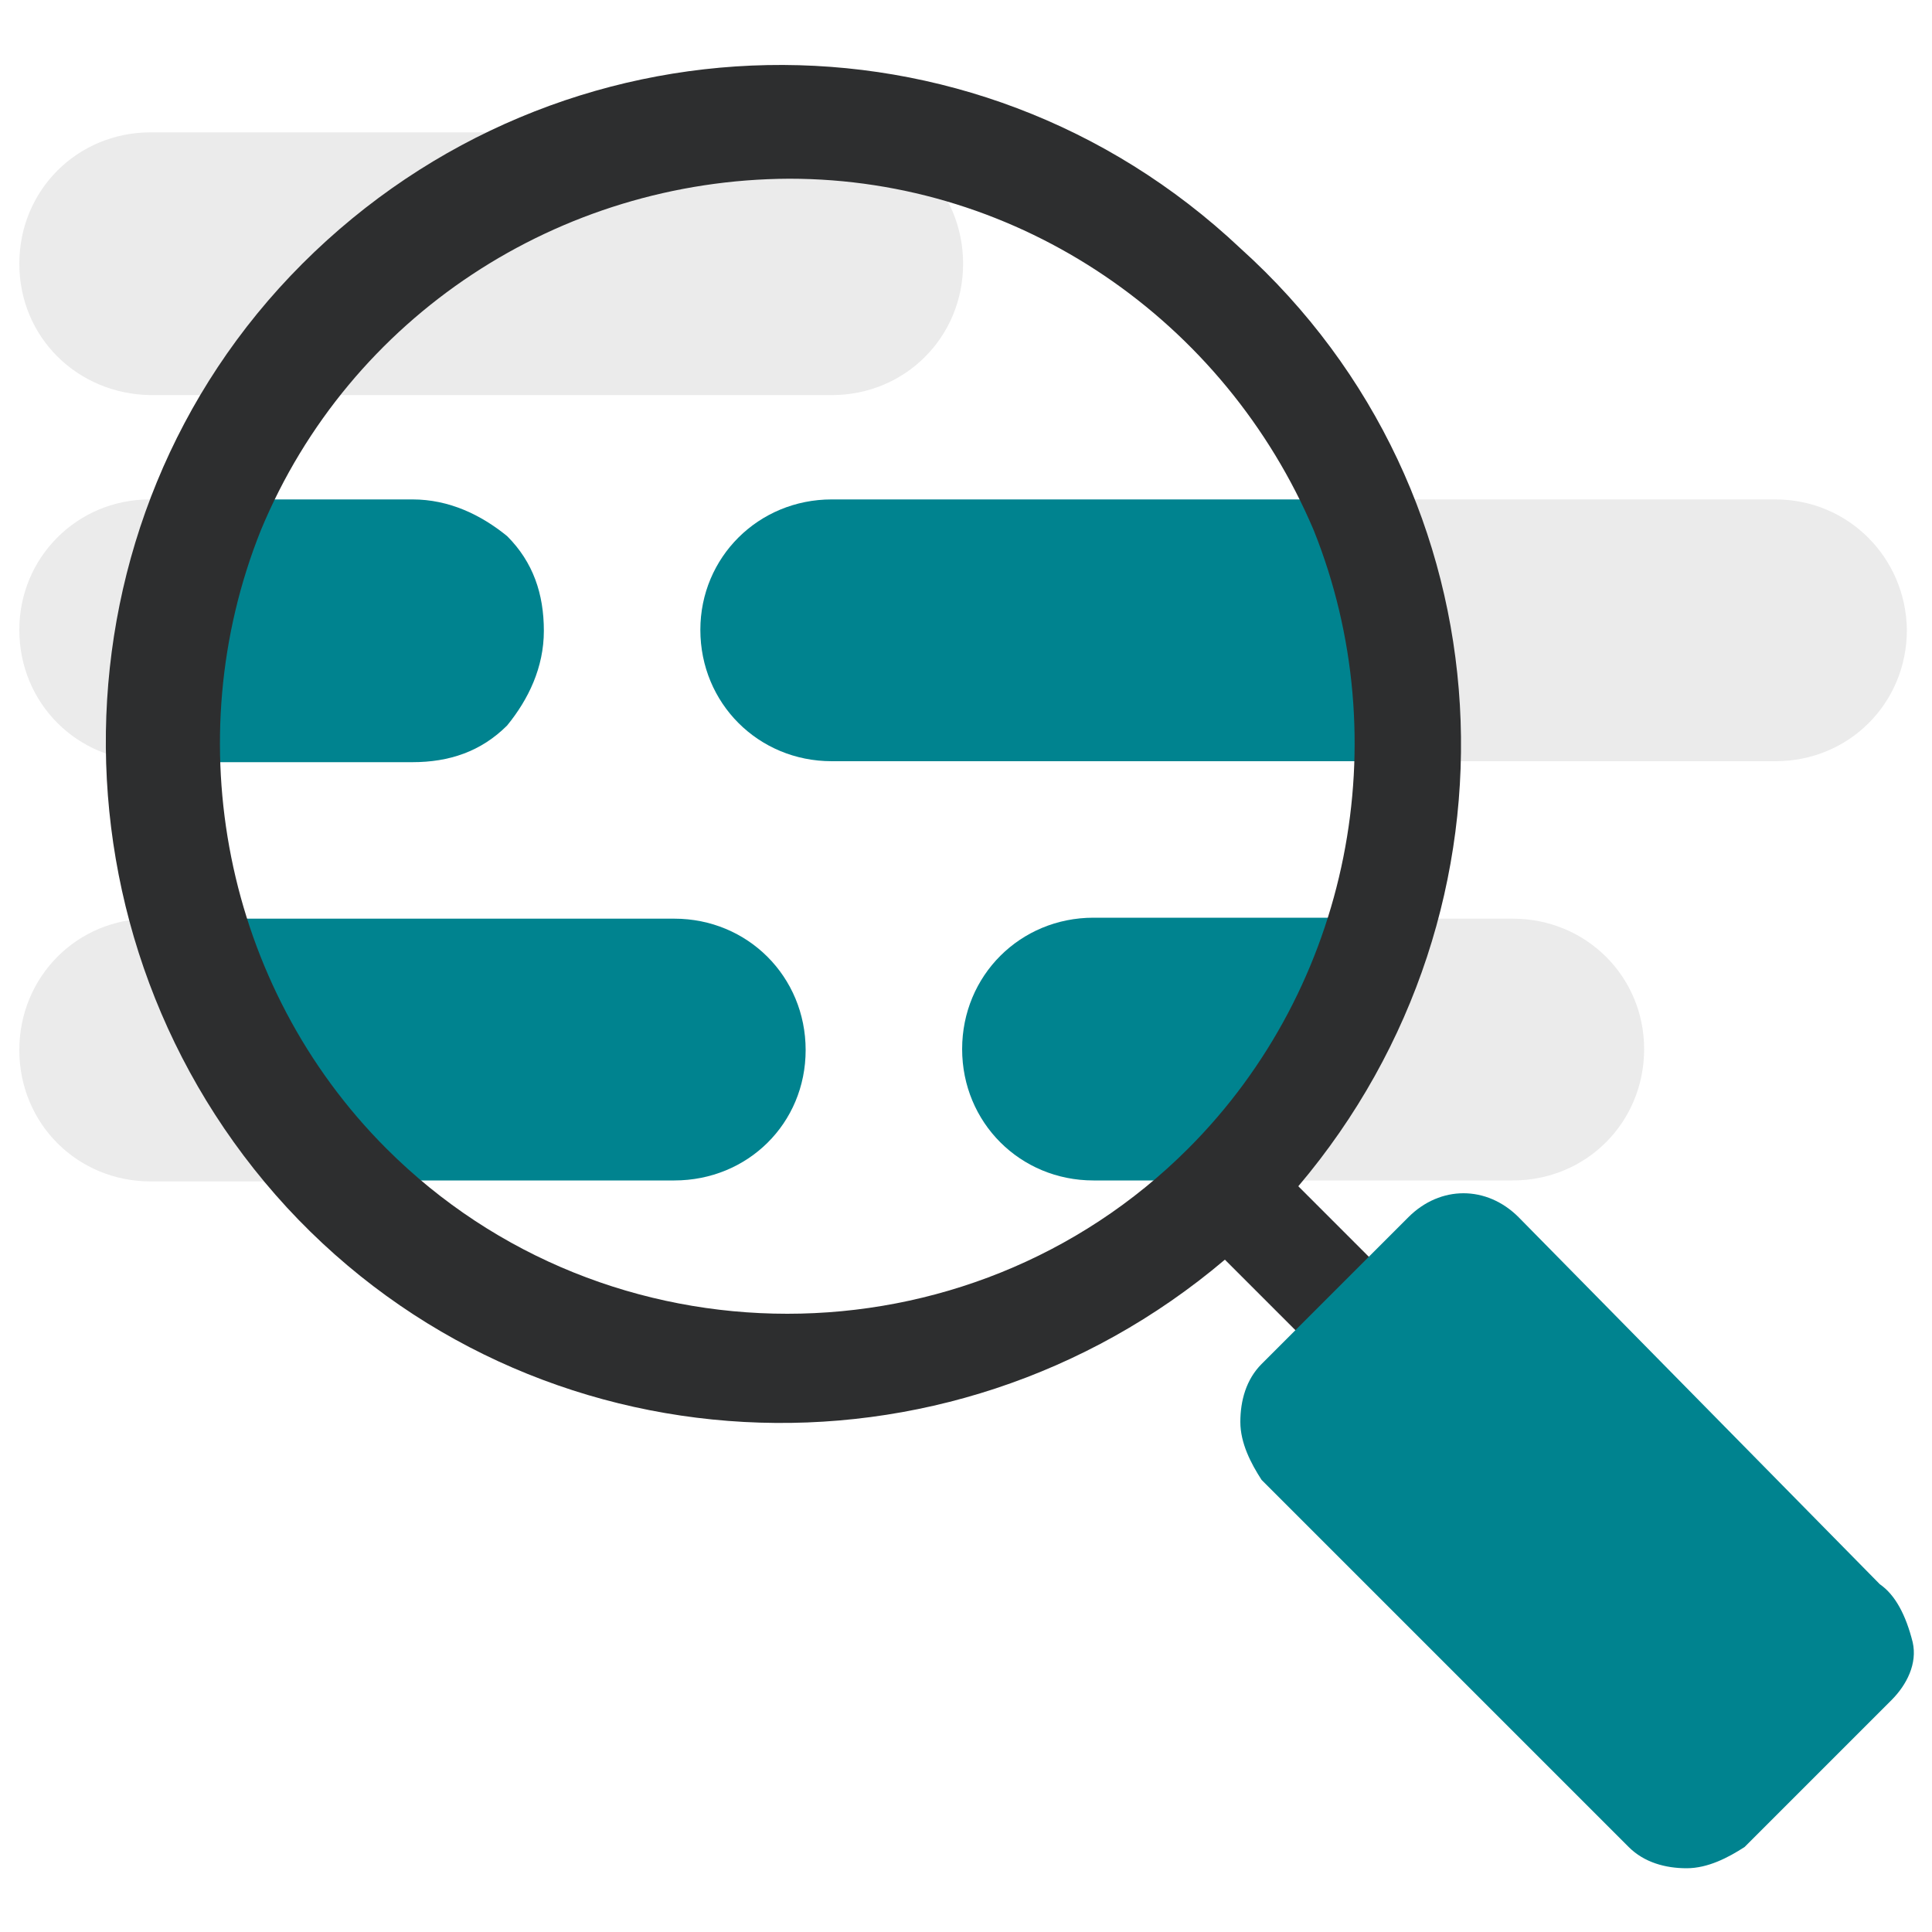
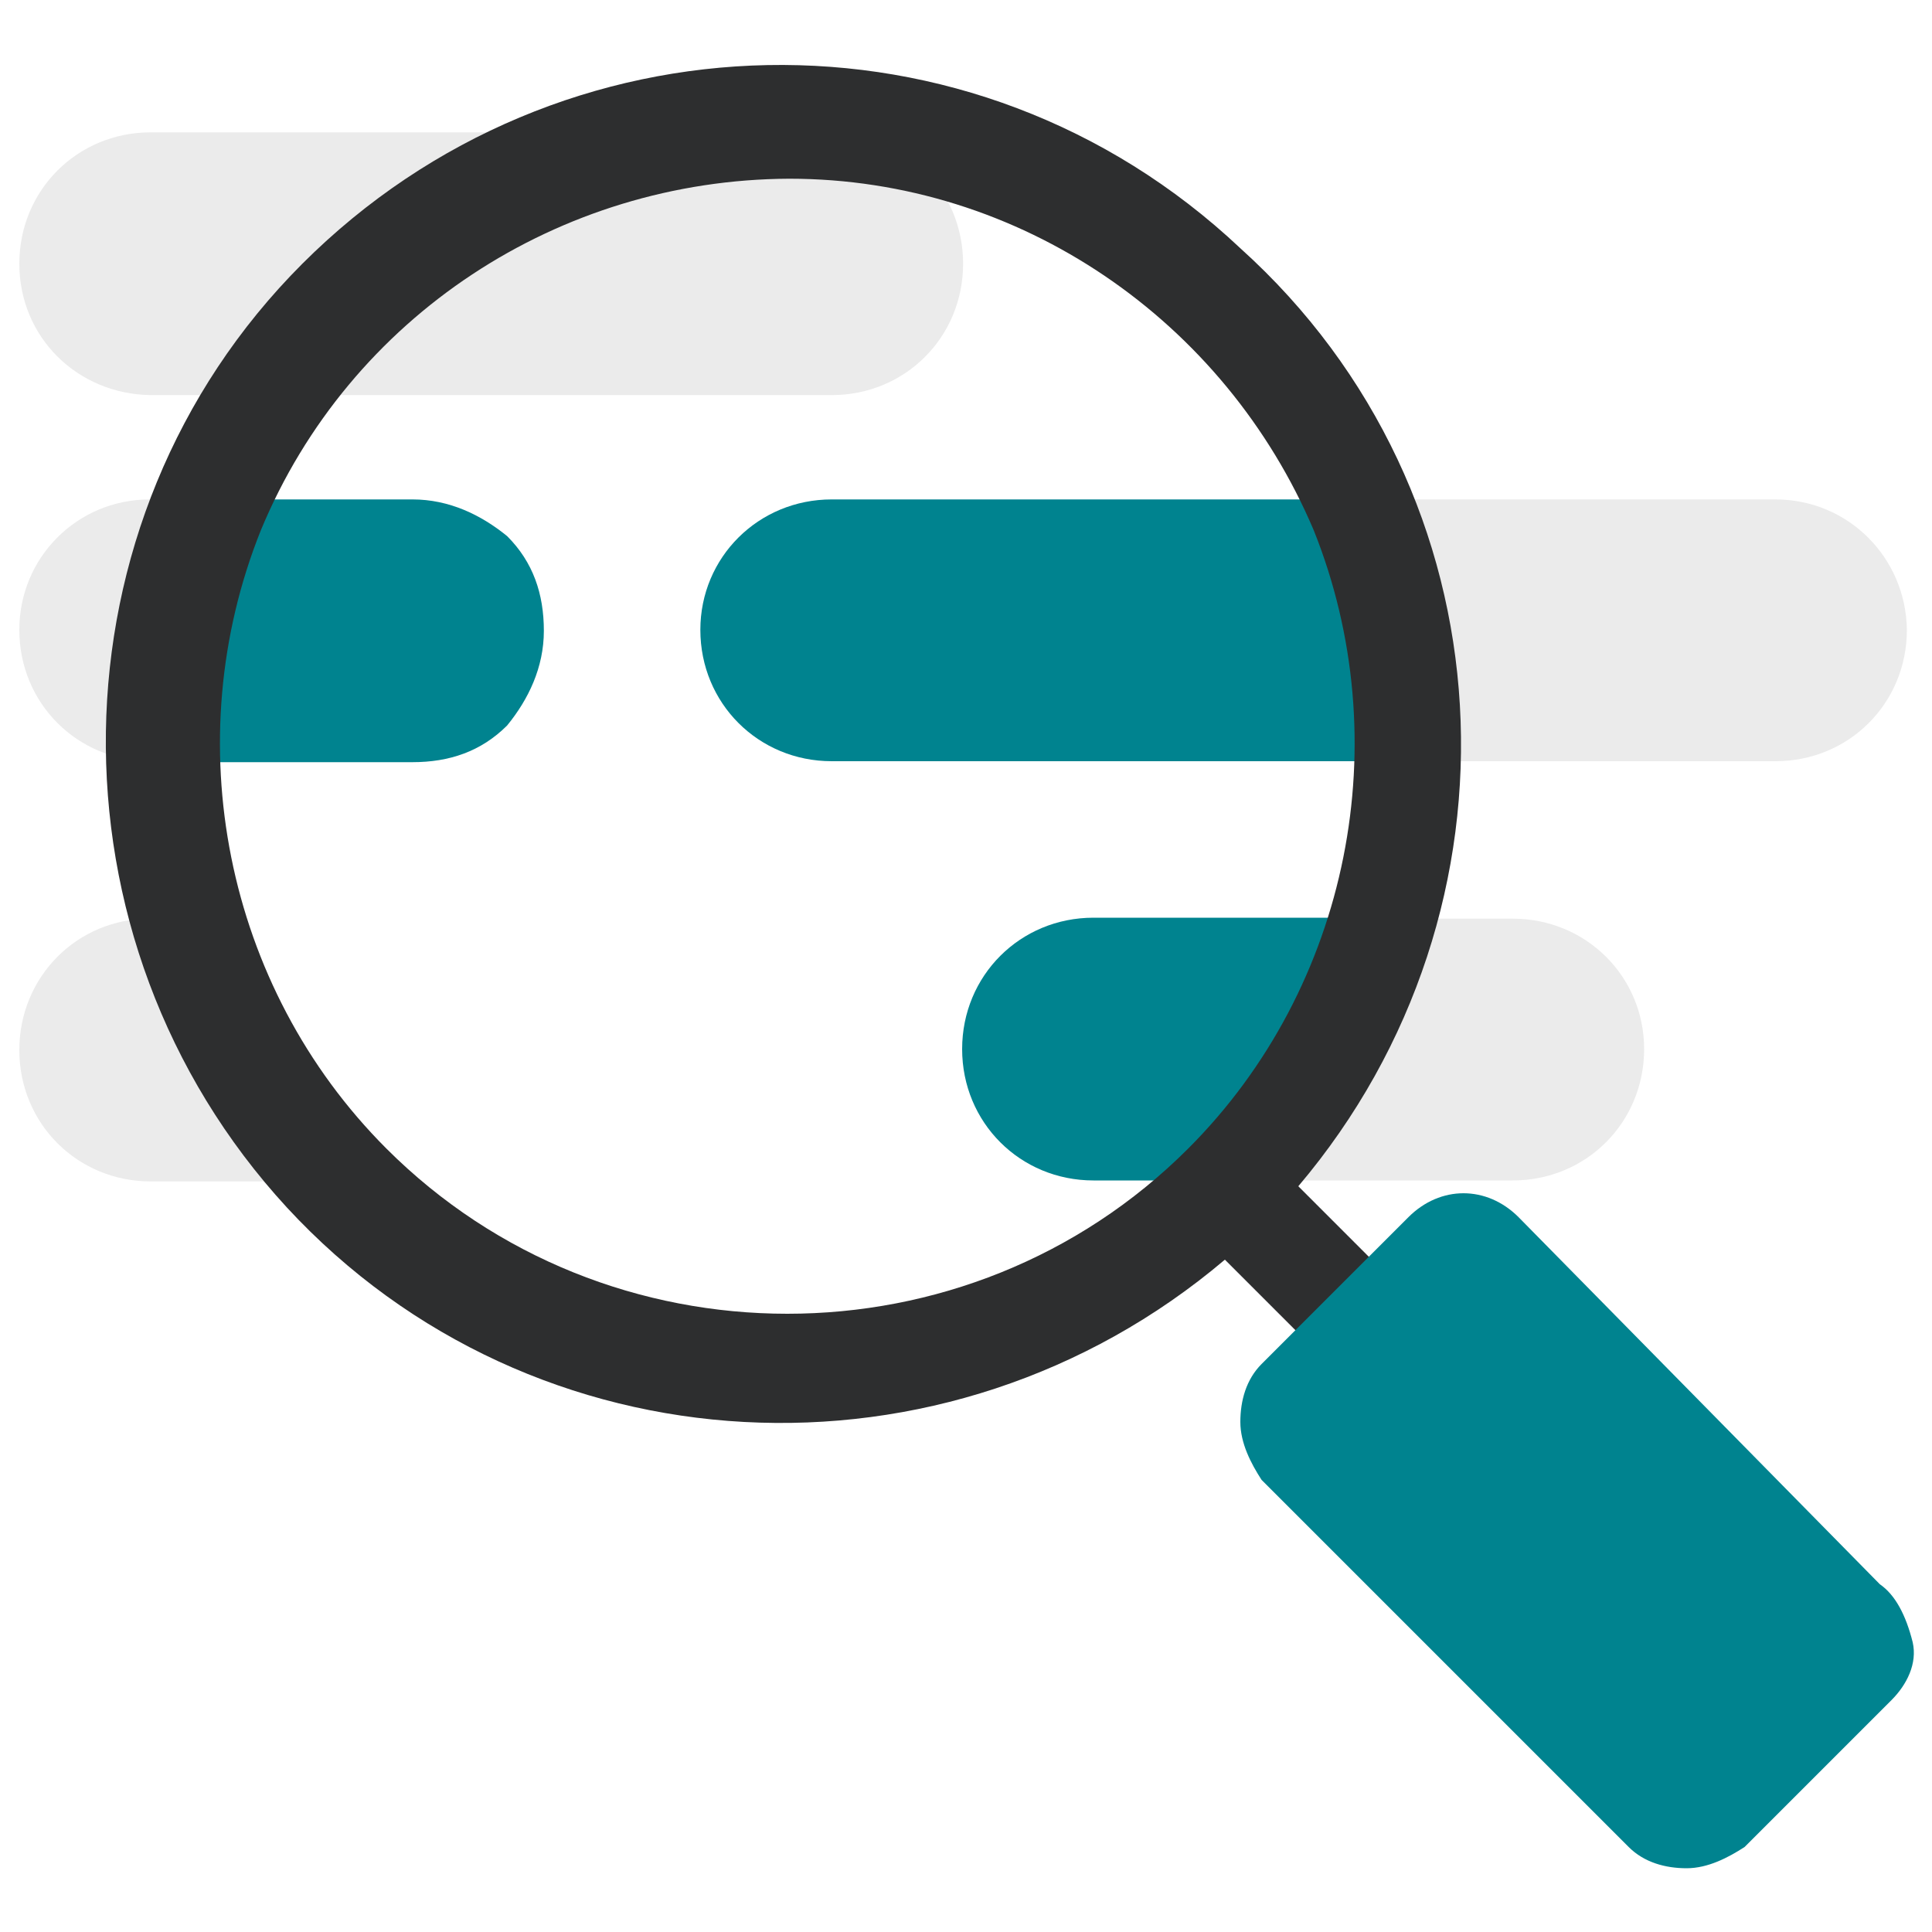
<svg xmlns="http://www.w3.org/2000/svg" version="1.1" id="Layer_1" x="0px" y="0px" viewBox="0 0 200 200" style="enable-background:new 0 0 200 200;" xml:space="preserve">
  <style type="text/css"> .st0{fill:#EBEBEB;} .st1{fill:#00838F;} .st2{fill-rule:evenodd;clip-rule:evenodd;fill:#2D2E2F;} </style>
  <g>
    <path class="st0" d="M20.4,95.1h-4.9C8,95.1,2,101.1,2,108.7c0,7.6,6,13.6,13.6,13.6h20.6C28.6,114.6,23.2,105.4,20.4,95.1z" />
    <path class="st0" d="M22.6,51.7h-7.1C8,51.7,2,57.7,2,65.2c0,7.6,6,13.6,13.6,13.6h2.7C17.2,69.6,18.8,59.8,22.6,51.7z" />
    <path class="st1" d="M18.3,51.7h24.4c3.8,0,7.1,1.6,9.8,3.8c2.7,2.7,3.8,6,3.8,9.8c0,3.8-1.6,7.1-3.8,9.8c-2.7,2.7-6,3.8-9.8,3.8 H18.3V51.7z" />
    <path class="st0" d="M156.6,95.1h-15.2c-3.3,10.3-8.7,19.5-16.3,27.1h31.5c7.6,0,13.6-6,13.6-13.6 C170.2,101.1,164.2,95.1,156.6,95.1z" />
    <path class="st1" d="M126.8,122.2h-13.6c-7.6,0-13.6-6-13.6-13.6c0-7.6,6-13.6,13.6-13.6h29.8L126.8,122.2z" />
-     <path class="st1" d="M69.8,122.2H34.6L18.3,95.1h51.5c7.6,0,13.6,6,13.6,13.6C83.4,116.3,77.4,122.2,69.8,122.2z" />
    <path class="st0" d="M183.8,51.7h-42.9c3.3,8.7,4.9,17.9,3.8,27.1h39.1c7.6,0,13.6-6,13.6-13.6C197.3,57.7,191.3,51.7,183.8,51.7z" />
    <path class="st1" d="M86.1,51.7h57v27.1h-57c-7.6,0-13.6-6-13.6-13.6C72.5,57.7,78.5,51.7,86.1,51.7z" />
    <path class="st0" d="M15.6,13.7h70.5c7.6,0,13.6,6,13.6,13.6c0,7.6-6,13.6-13.6,13.6H15.6C8,40.8,2,34.9,2,27.3 C2,19.7,8,13.7,15.6,13.7z" />
    <path class="st2" d="M134.4,122.8l25.5,25.5c1.6,1.6,2.2,3.3,1.6,5.4c-0.5,1.6-2.2,3.3-3.8,3.8c-1.6,0.5-3.8,0-5.4-1.6l-25.5-25.5 c-28.8,24.4-71.6,22.2-97.1-5.4c-25.5-27.7-25-71.1,1.6-97.7c26.6-26.6,69.4-27.7,97.1-1.6C156.6,51.1,158.8,94,134.4,122.8z M27,54.9c-8.7,21.7-3.8,47.2,13,64c22.8,22.8,60.2,22.8,83,0c16.8-16.8,21.7-42.3,13-64c-9.2-21.7-30.4-36.4-54.3-36.4 C57.9,18.6,36.2,32.7,27,54.9z" />
    <path class="st1" d="M194.6,164l-37.4-38c-3.3-3.3-8.1-3.3-11.4,0l-15.2,15.2c-1.6,1.6-2.2,3.8-2.2,6c0,2.2,1.1,4.3,2.2,6l38,38 c1.6,1.6,3.8,2.2,6,2.2c2.2,0,4.3-1.1,6-2.2l15.2-15.2c1.6-1.6,2.7-3.8,2.2-6C197.3,167.2,196.2,165.1,194.6,164z" />
  </g>
</svg>